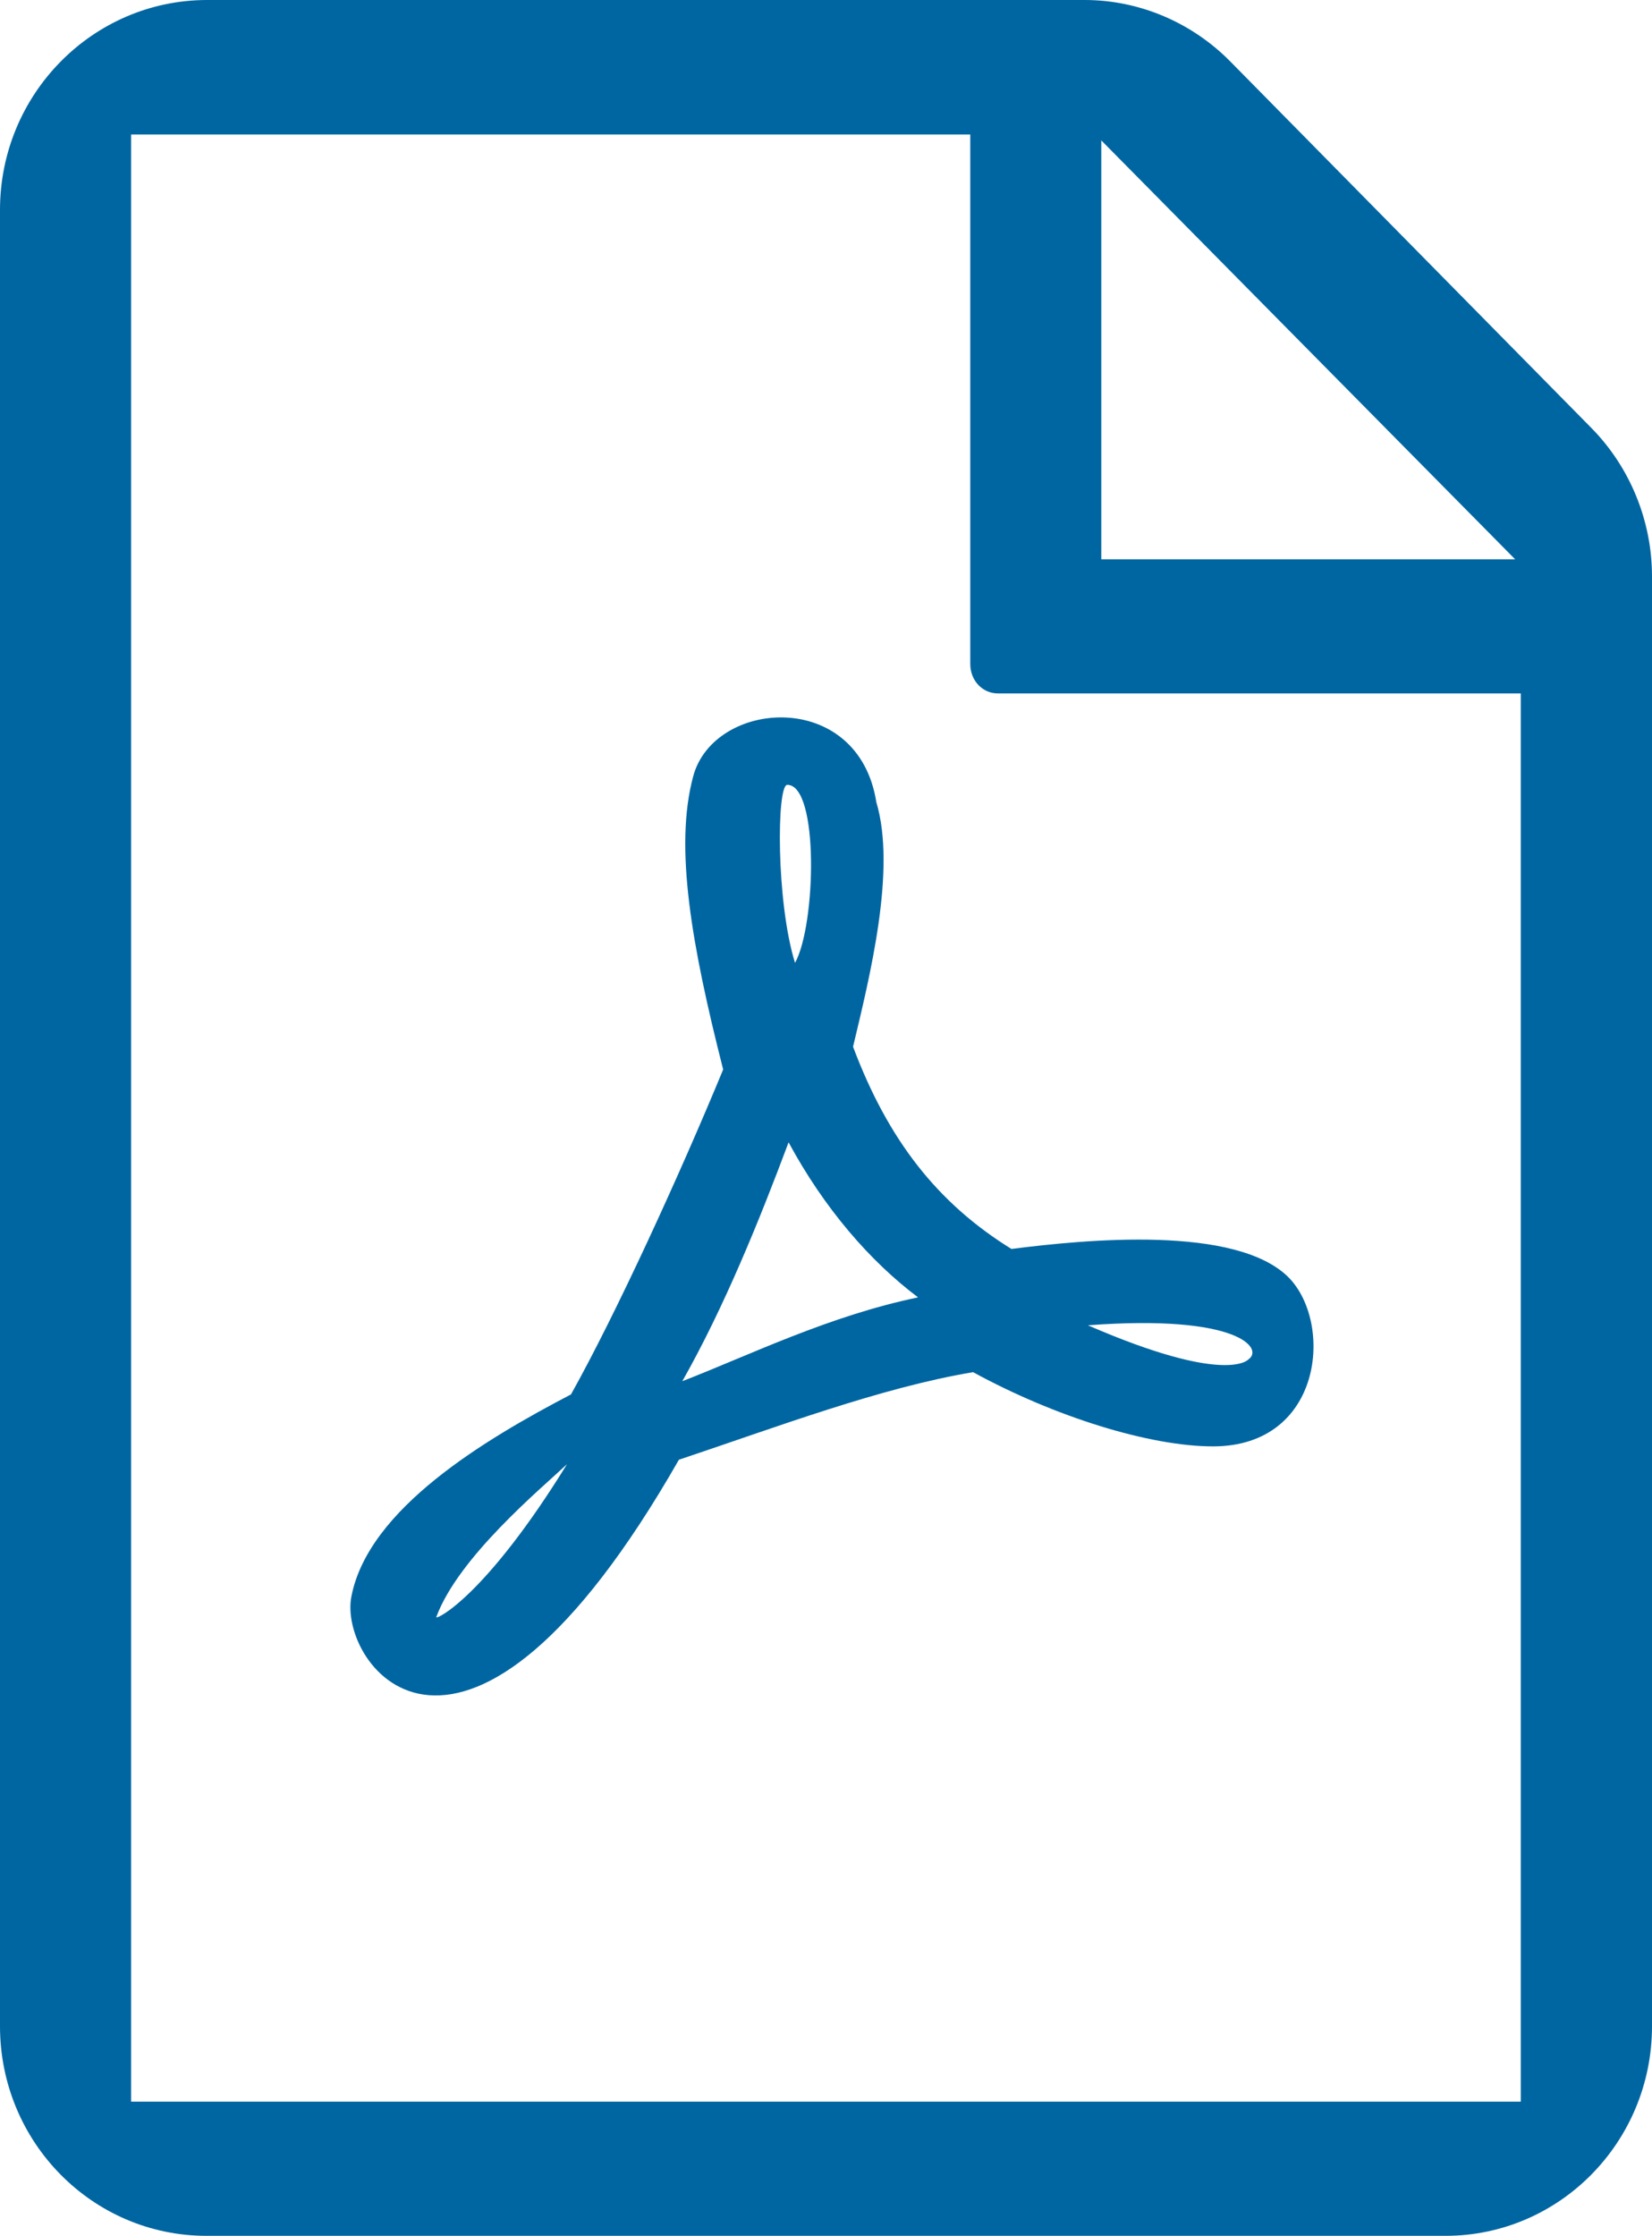
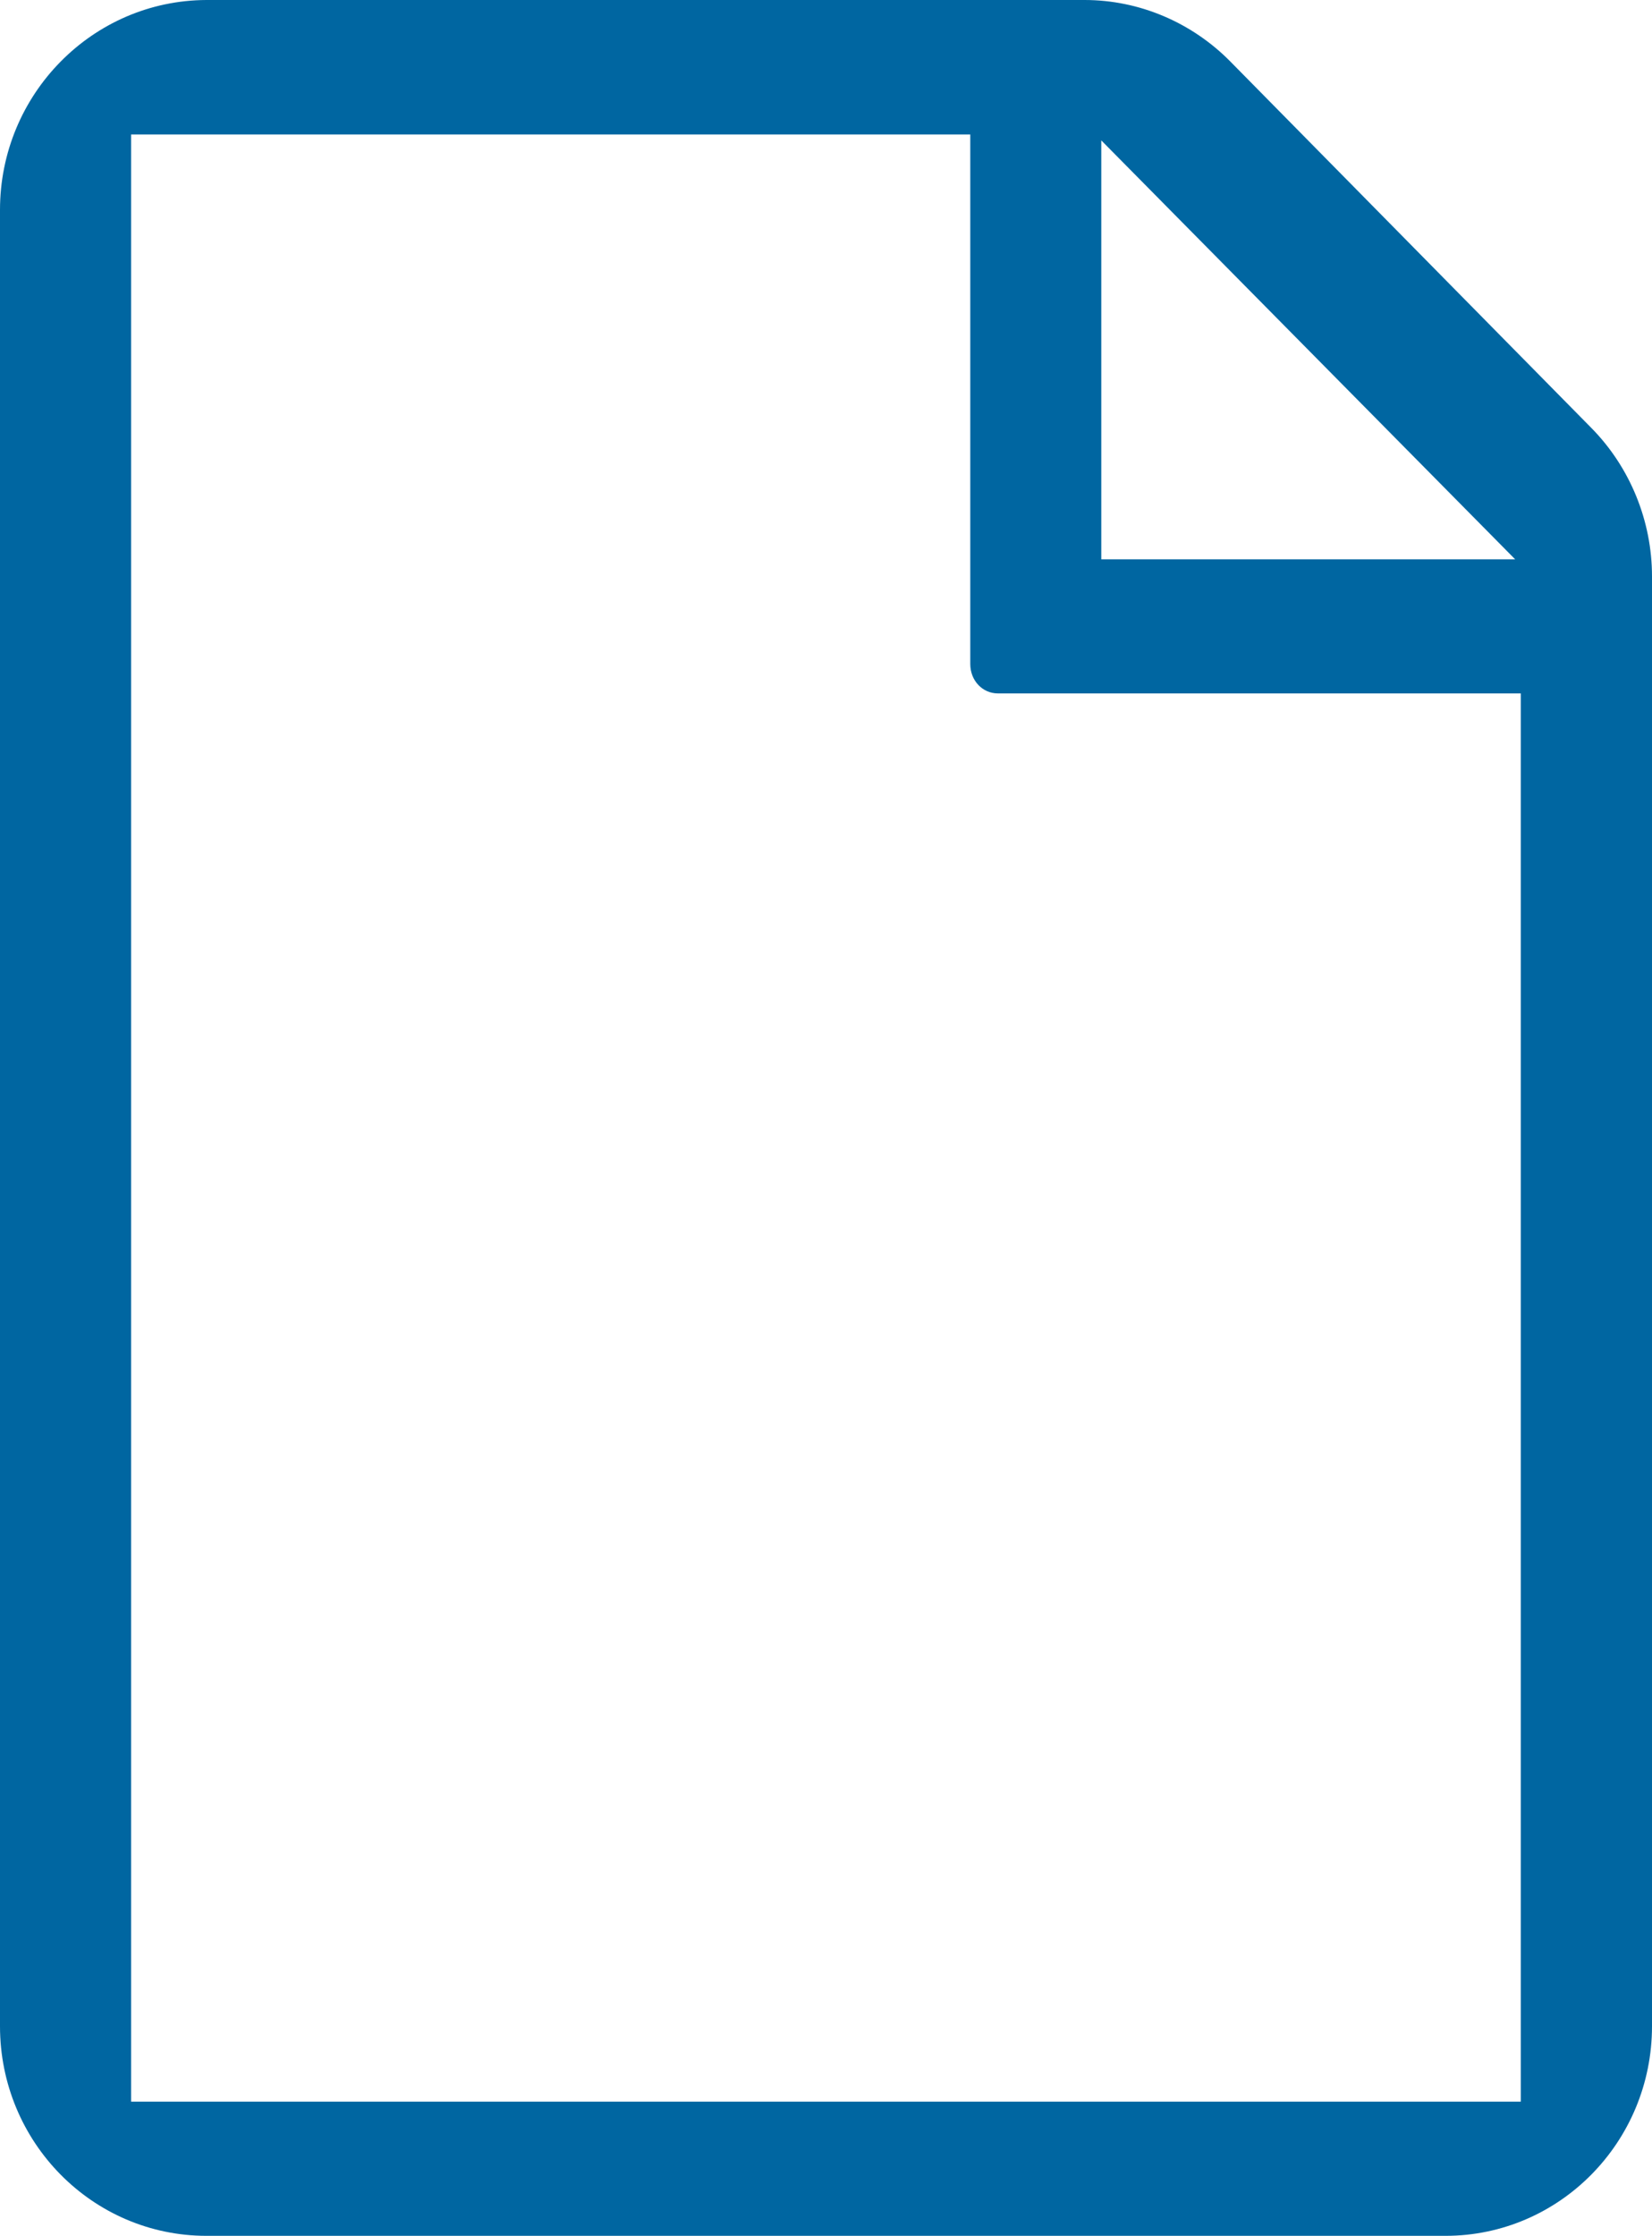
<svg xmlns="http://www.w3.org/2000/svg" version="1.1" id="Layer_1" x="0px" y="0px" width="31.059px" height="42.029px" viewBox="0 0 31.059 42.029" enable-background="new 0 0 31.059 42.029" xml:space="preserve">
  <path fill="#0066A1" d="M29.918,8.043l-6.787-6.887C22.404,0.419,21.417,0,20.391,0H3.883C1.739,0.007,0,1.772,0,3.946v34.14  c0,2.178,1.738,3.94,3.883,3.94h23.293c2.144,0,3.883-1.764,3.883-3.94V10.834C31.059,9.791,30.646,8.781,29.918,8.043z   M20.705,2.639l7.782,7.875h-7.782V2.639z M28.593,39.504H2.465V2.528h15.777v9.953c0,0.312,0.229,0.553,0.521,0.553h9.829V39.504z" />
-   <path fill="#0066A1" d="M24.225,24.009c-0.988-0.984-3.804-0.713-5.209-0.533c-1.392-0.861-2.321-2.051-2.978-3.801  c0.315-1.319,0.817-3.33,0.438-4.596c-0.339-2.148-3.059-1.937-3.444-0.484c-0.356,1.321-0.033,3.16,0.564,5.508  c-0.81,1.963-2.015,4.596-2.861,6.107c-1.619,0.846-3.803,2.146-4.127,3.791c-0.267,1.295,2.104,4.527,6.156-2.563  c1.812-0.605,3.784-1.354,5.531-1.646c1.528,0.836,3.316,1.395,4.514,1.395C24.871,27.184,25.073,24.868,24.225,24.009z   M8.202,30.397c0.413-1.127,1.981-2.426,2.458-2.875C9.125,30.009,8.202,30.45,8.202,30.397z M14.801,14.752  c0.6,0,0.542,2.633,0.146,3.347C14.591,16.957,14.6,14.752,14.801,14.752L14.801,14.752z M12.828,25.962  c0.785-1.385,1.455-3.037,1.998-4.49c0.67,1.24,1.528,2.232,2.434,2.914C15.578,24.737,14.114,25.462,12.828,25.962L12.828,25.962z   M23.471,25.552c0,0-0.402,0.494-3.017-0.641C23.294,24.698,23.764,25.354,23.471,25.552z" />
</svg>